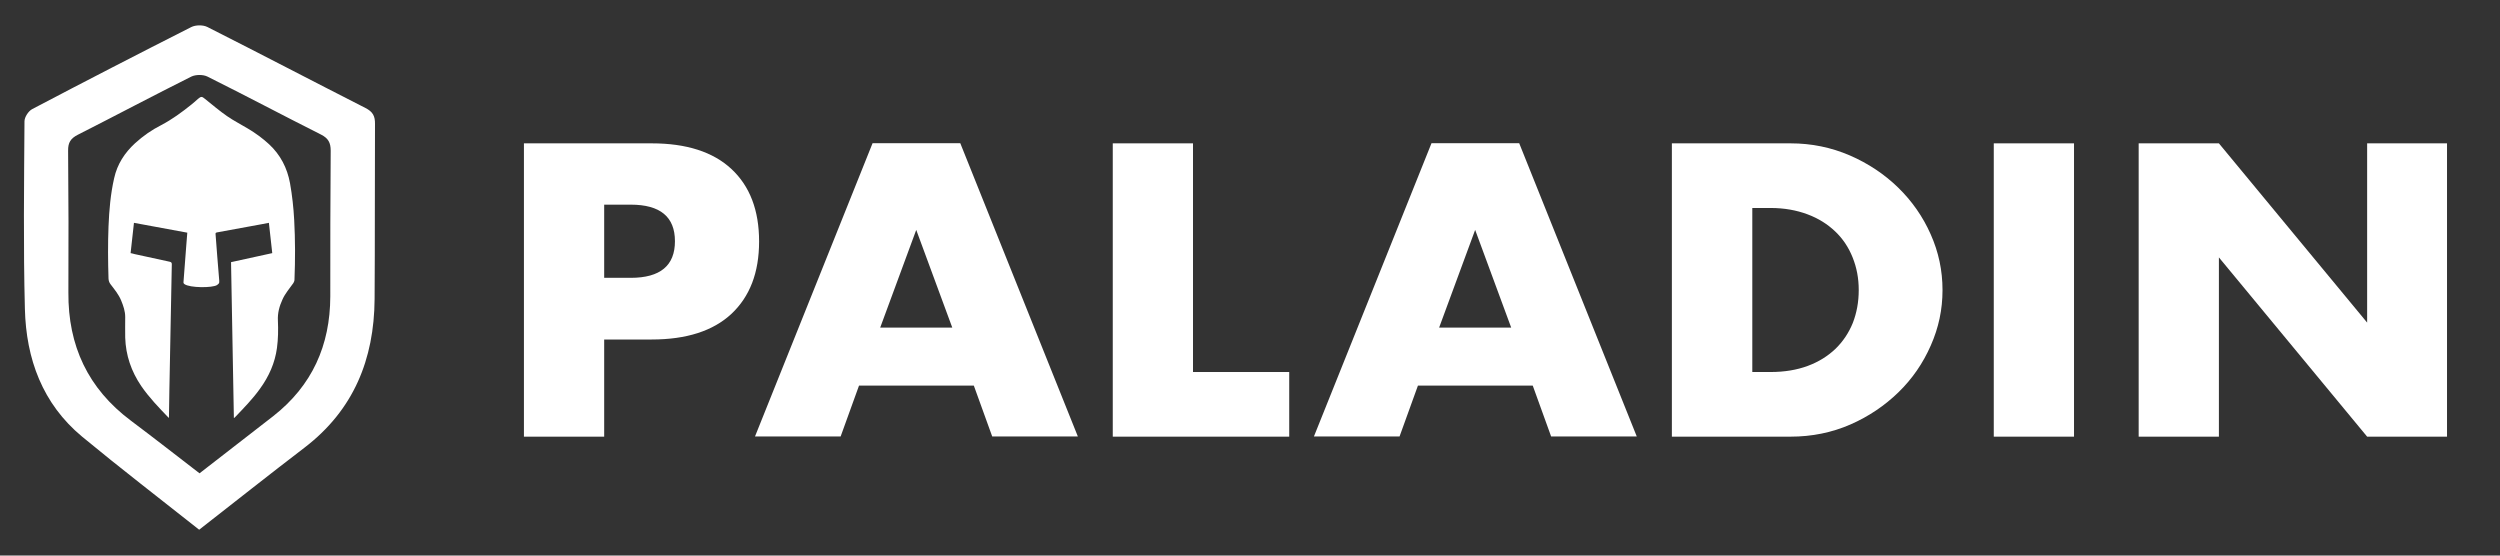
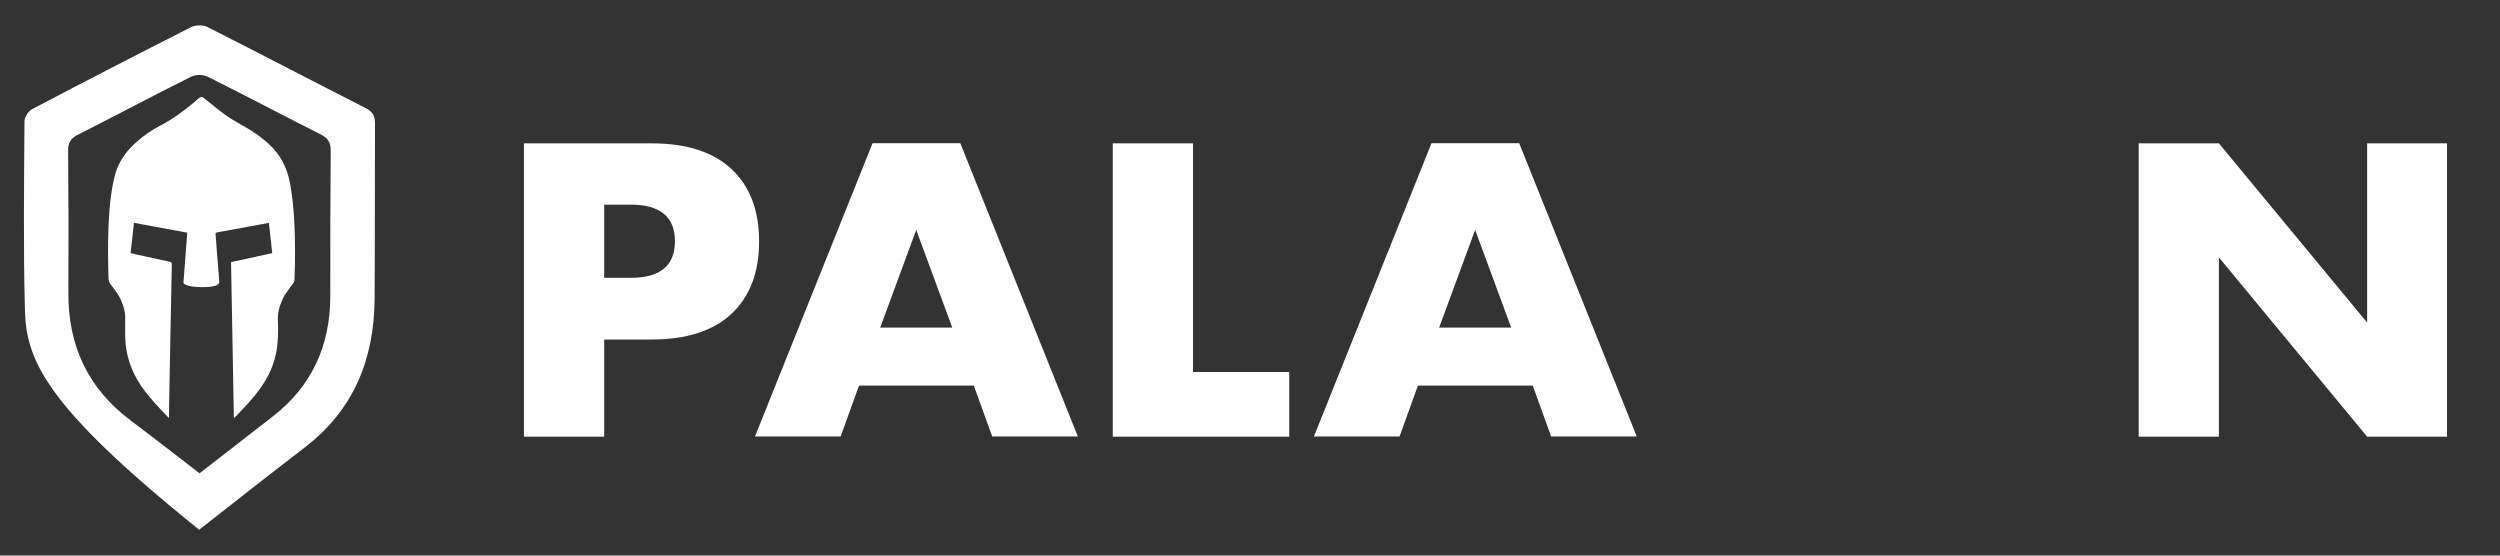
<svg xmlns="http://www.w3.org/2000/svg" fill="none" viewBox="0 0 180 40" height="40" width="180">
  <rect x="0" y="0" width="180" height="40" fill="#333333" stroke="none" />
  <path fill="white" d="M43.501 31.439H37.723V10.321H46.924C49.425 10.321 51.338 10.936 52.662 12.167C53.986 13.397 54.655 15.136 54.655 17.383C54.655 19.63 53.986 21.355 52.662 22.599C51.338 23.829 49.425 24.444 46.924 24.444H43.501V31.452V31.439ZM43.501 20.004H45.413C47.54 20.004 48.596 19.121 48.596 17.369C48.596 15.617 47.54 14.735 45.413 14.735H43.501V20.004Z" />
  <path fill="white" d="M70.102 27.761H61.85L60.526 31.425H54.36L62.826 10.308H69.139L77.605 31.425H71.439L70.115 27.761H70.102ZM68.564 23.588L65.969 16.553L63.374 23.588H68.564Z" />
  <path fill="white" d="M85.896 10.321V26.785H92.824V31.439H80.119V10.321H85.896Z" />
  <path fill="white" d="M110.344 27.761H102.092L100.768 31.425H94.603L103.069 10.308H109.381L117.847 31.425H111.681L110.357 27.761H110.344ZM108.806 23.588L106.211 16.553L103.617 23.588H108.806Z" />
-   <path fill="white" d="M120.375 10.321H128.921C130.432 10.321 131.85 10.615 133.187 11.191C134.511 11.766 135.675 12.541 136.664 13.504C137.654 14.467 138.443 15.591 139.005 16.861C139.58 18.145 139.861 19.482 139.861 20.887C139.861 22.291 139.58 23.602 139.018 24.872C138.456 26.156 137.681 27.279 136.691 28.242C135.701 29.205 134.538 29.994 133.214 30.57C131.89 31.145 130.459 31.439 128.921 31.439H120.375V10.321ZM126.152 26.785H127.476C128.479 26.785 129.375 26.637 130.164 26.343C130.954 26.049 131.609 25.634 132.157 25.113C132.692 24.591 133.107 23.976 133.401 23.254C133.682 22.532 133.829 21.743 133.829 20.887C133.829 20.031 133.682 19.268 133.388 18.533C133.093 17.797 132.679 17.182 132.13 16.66C131.582 16.139 130.927 15.724 130.138 15.43C129.349 15.136 128.466 14.975 127.49 14.975H126.166V26.798L126.152 26.785Z" />
-   <path fill="white" d="M149.329 10.321V31.439H143.552V10.321H149.329Z" />
  <path fill="white" d="M153.984 31.439V10.321H159.761L170.434 23.227V10.321H176.185V31.439H170.434L159.761 18.533V31.439H153.984Z" />
  <path fill="white" d="M16.839 30.092C16.771 26.34 16.703 22.608 16.635 18.875C17.624 18.662 18.604 18.448 19.602 18.225C19.525 17.498 19.447 16.781 19.36 16.044C19.166 16.083 18.982 16.112 18.797 16.151C17.741 16.345 16.684 16.538 15.627 16.732C15.53 16.752 15.511 16.781 15.521 16.868C15.608 17.934 15.676 19.001 15.773 20.058C15.792 20.32 15.831 20.387 15.627 20.523C15.307 20.736 13.659 20.736 13.281 20.455C13.213 20.407 13.203 20.358 13.213 20.281C13.281 19.437 13.339 18.584 13.407 17.741C13.436 17.411 13.455 17.091 13.485 16.752C12.205 16.519 10.935 16.277 9.645 16.044C9.568 16.771 9.49 17.488 9.403 18.225C9.5 18.245 9.597 18.264 9.684 18.293C10.527 18.477 11.381 18.662 12.224 18.846C12.341 18.875 12.37 18.923 12.37 19.03C12.311 22.045 12.253 25.06 12.195 28.076C12.185 28.706 12.176 29.336 12.166 29.956V30.073C12.147 30.073 12.127 30.073 12.127 30.063C11.439 29.346 10.741 28.628 10.169 27.794C9.451 26.738 9.054 25.584 9.015 24.304C9.005 23.81 9.015 23.315 9.015 22.821C9.015 22.404 8.879 22.016 8.724 21.638C8.54 21.192 8.239 20.833 7.958 20.465C7.861 20.339 7.823 20.213 7.813 20.058C7.774 18.807 7.764 17.547 7.813 16.296C7.861 15.133 7.958 13.969 8.22 12.825C8.443 11.817 8.976 11.002 9.723 10.314C10.295 9.791 10.925 9.354 11.613 9.005C12.389 8.598 13.087 8.084 13.766 7.541C13.931 7.406 14.095 7.27 14.25 7.124C14.483 6.931 14.532 6.931 14.764 7.124C15.288 7.541 15.802 7.987 16.354 8.365C16.829 8.695 17.353 8.957 17.847 9.257C18.39 9.577 18.904 9.955 19.369 10.382C20.194 11.148 20.678 12.088 20.882 13.194C21.037 14.066 21.134 14.948 21.182 15.84C21.26 17.275 21.26 18.71 21.202 20.145C21.202 20.223 21.163 20.31 21.124 20.378C20.853 20.765 20.533 21.124 20.339 21.561C20.116 22.045 19.98 22.54 20.009 23.083C20.038 23.742 20.029 24.401 19.942 25.051C19.796 26.137 19.36 27.106 18.72 27.988C18.187 28.735 17.547 29.384 16.917 30.044C16.907 30.053 16.897 30.063 16.858 30.092H16.839Z" />
-   <path fill="white" d="M14.338 38.139C11.487 35.88 8.656 33.709 5.913 31.44C3.053 29.065 1.88 25.836 1.792 22.239C1.676 17.741 1.734 13.232 1.763 8.734C1.763 8.433 2.044 7.997 2.325 7.852C6.126 5.854 9.946 3.886 13.775 1.947C14.086 1.792 14.619 1.782 14.939 1.947C18.739 3.867 22.52 5.845 26.311 7.774C26.845 8.046 27.009 8.356 27 8.928C26.98 13.126 27 17.333 26.971 21.531C26.941 25.875 25.458 29.53 21.919 32.235C19.408 34.154 16.926 36.123 14.328 38.149L14.338 38.139ZM14.367 34.077C16.16 32.681 17.925 31.323 19.68 29.956C22.472 27.765 23.771 24.867 23.781 21.347C23.781 17.847 23.781 14.347 23.81 10.847C23.81 10.275 23.635 9.955 23.122 9.694C20.387 8.317 17.683 6.882 14.939 5.515C14.629 5.36 14.095 5.36 13.775 5.515C11.041 6.882 8.336 8.317 5.602 9.703C5.089 9.965 4.895 10.266 4.904 10.847C4.933 14.25 4.943 17.653 4.924 21.056C4.895 24.896 6.339 27.979 9.422 30.286C11.051 31.508 12.651 32.758 14.377 34.087L14.367 34.077Z" />
+   <path fill="white" d="M14.338 38.139C3.053 29.065 1.88 25.836 1.792 22.239C1.676 17.741 1.734 13.232 1.763 8.734C1.763 8.433 2.044 7.997 2.325 7.852C6.126 5.854 9.946 3.886 13.775 1.947C14.086 1.792 14.619 1.782 14.939 1.947C18.739 3.867 22.52 5.845 26.311 7.774C26.845 8.046 27.009 8.356 27 8.928C26.98 13.126 27 17.333 26.971 21.531C26.941 25.875 25.458 29.53 21.919 32.235C19.408 34.154 16.926 36.123 14.328 38.149L14.338 38.139ZM14.367 34.077C16.16 32.681 17.925 31.323 19.68 29.956C22.472 27.765 23.771 24.867 23.781 21.347C23.781 17.847 23.781 14.347 23.81 10.847C23.81 10.275 23.635 9.955 23.122 9.694C20.387 8.317 17.683 6.882 14.939 5.515C14.629 5.36 14.095 5.36 13.775 5.515C11.041 6.882 8.336 8.317 5.602 9.703C5.089 9.965 4.895 10.266 4.904 10.847C4.933 14.25 4.943 17.653 4.924 21.056C4.895 24.896 6.339 27.979 9.422 30.286C11.051 31.508 12.651 32.758 14.377 34.087L14.367 34.077Z" />
</svg>